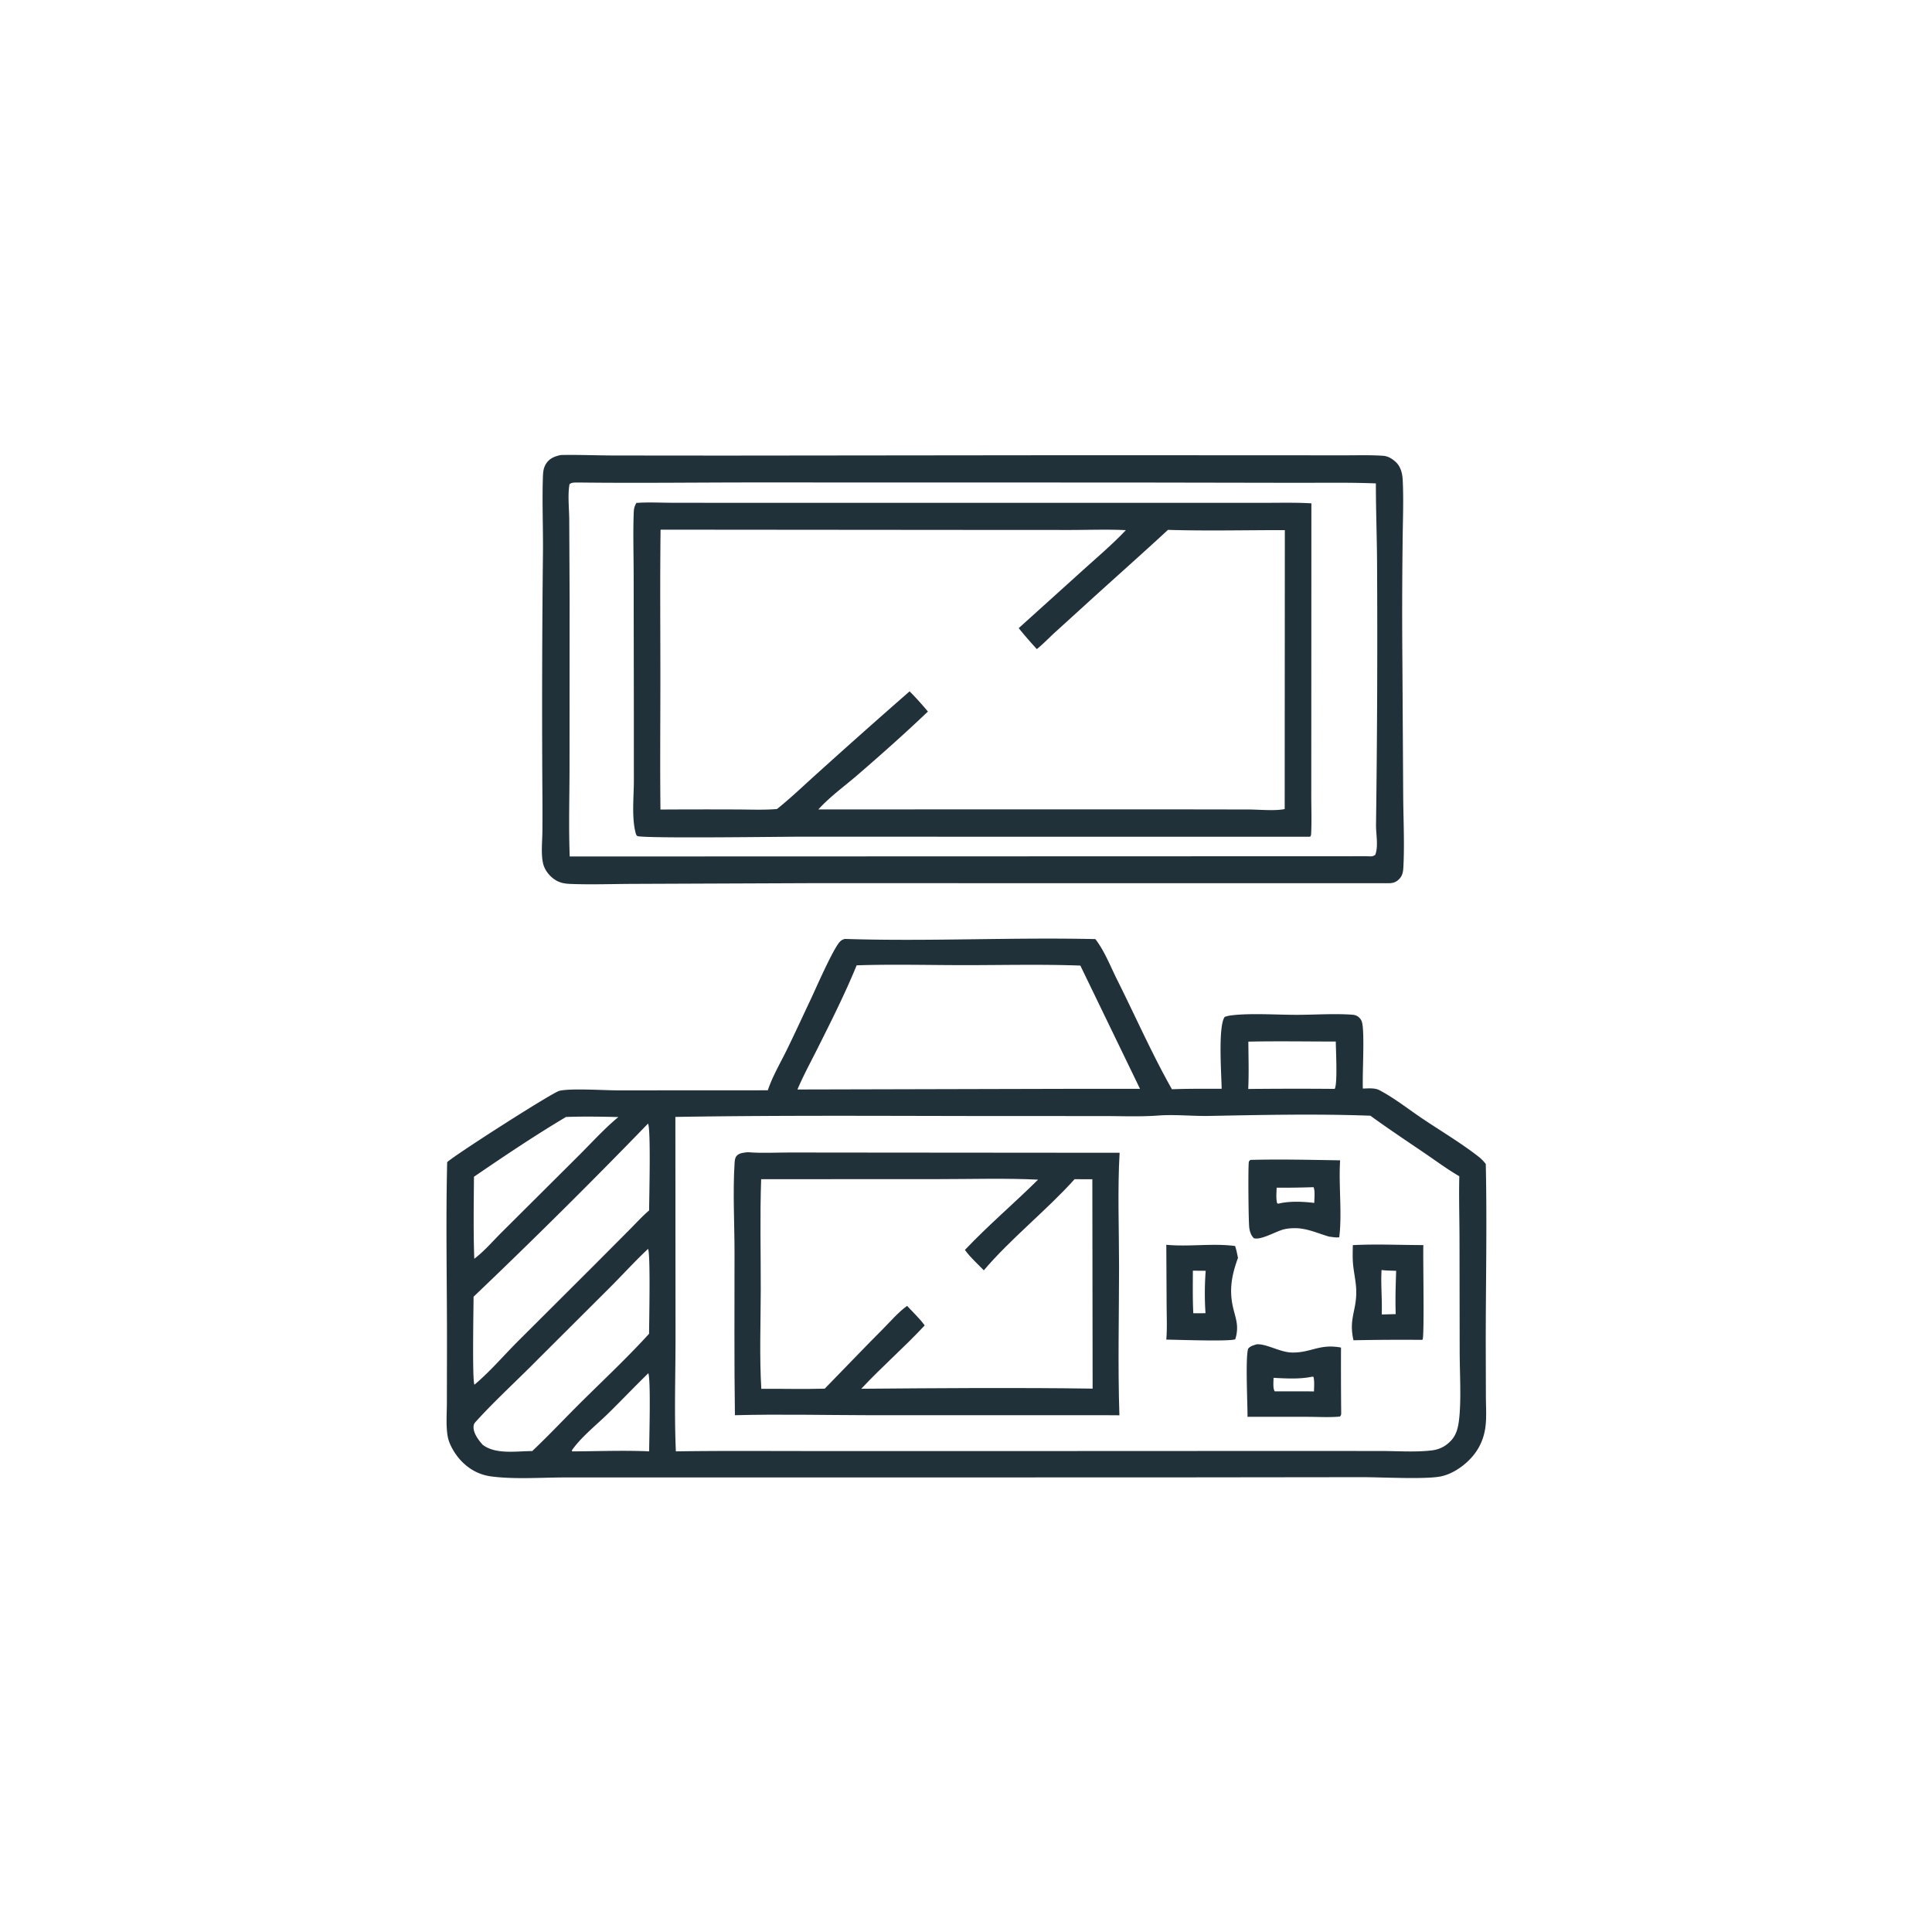
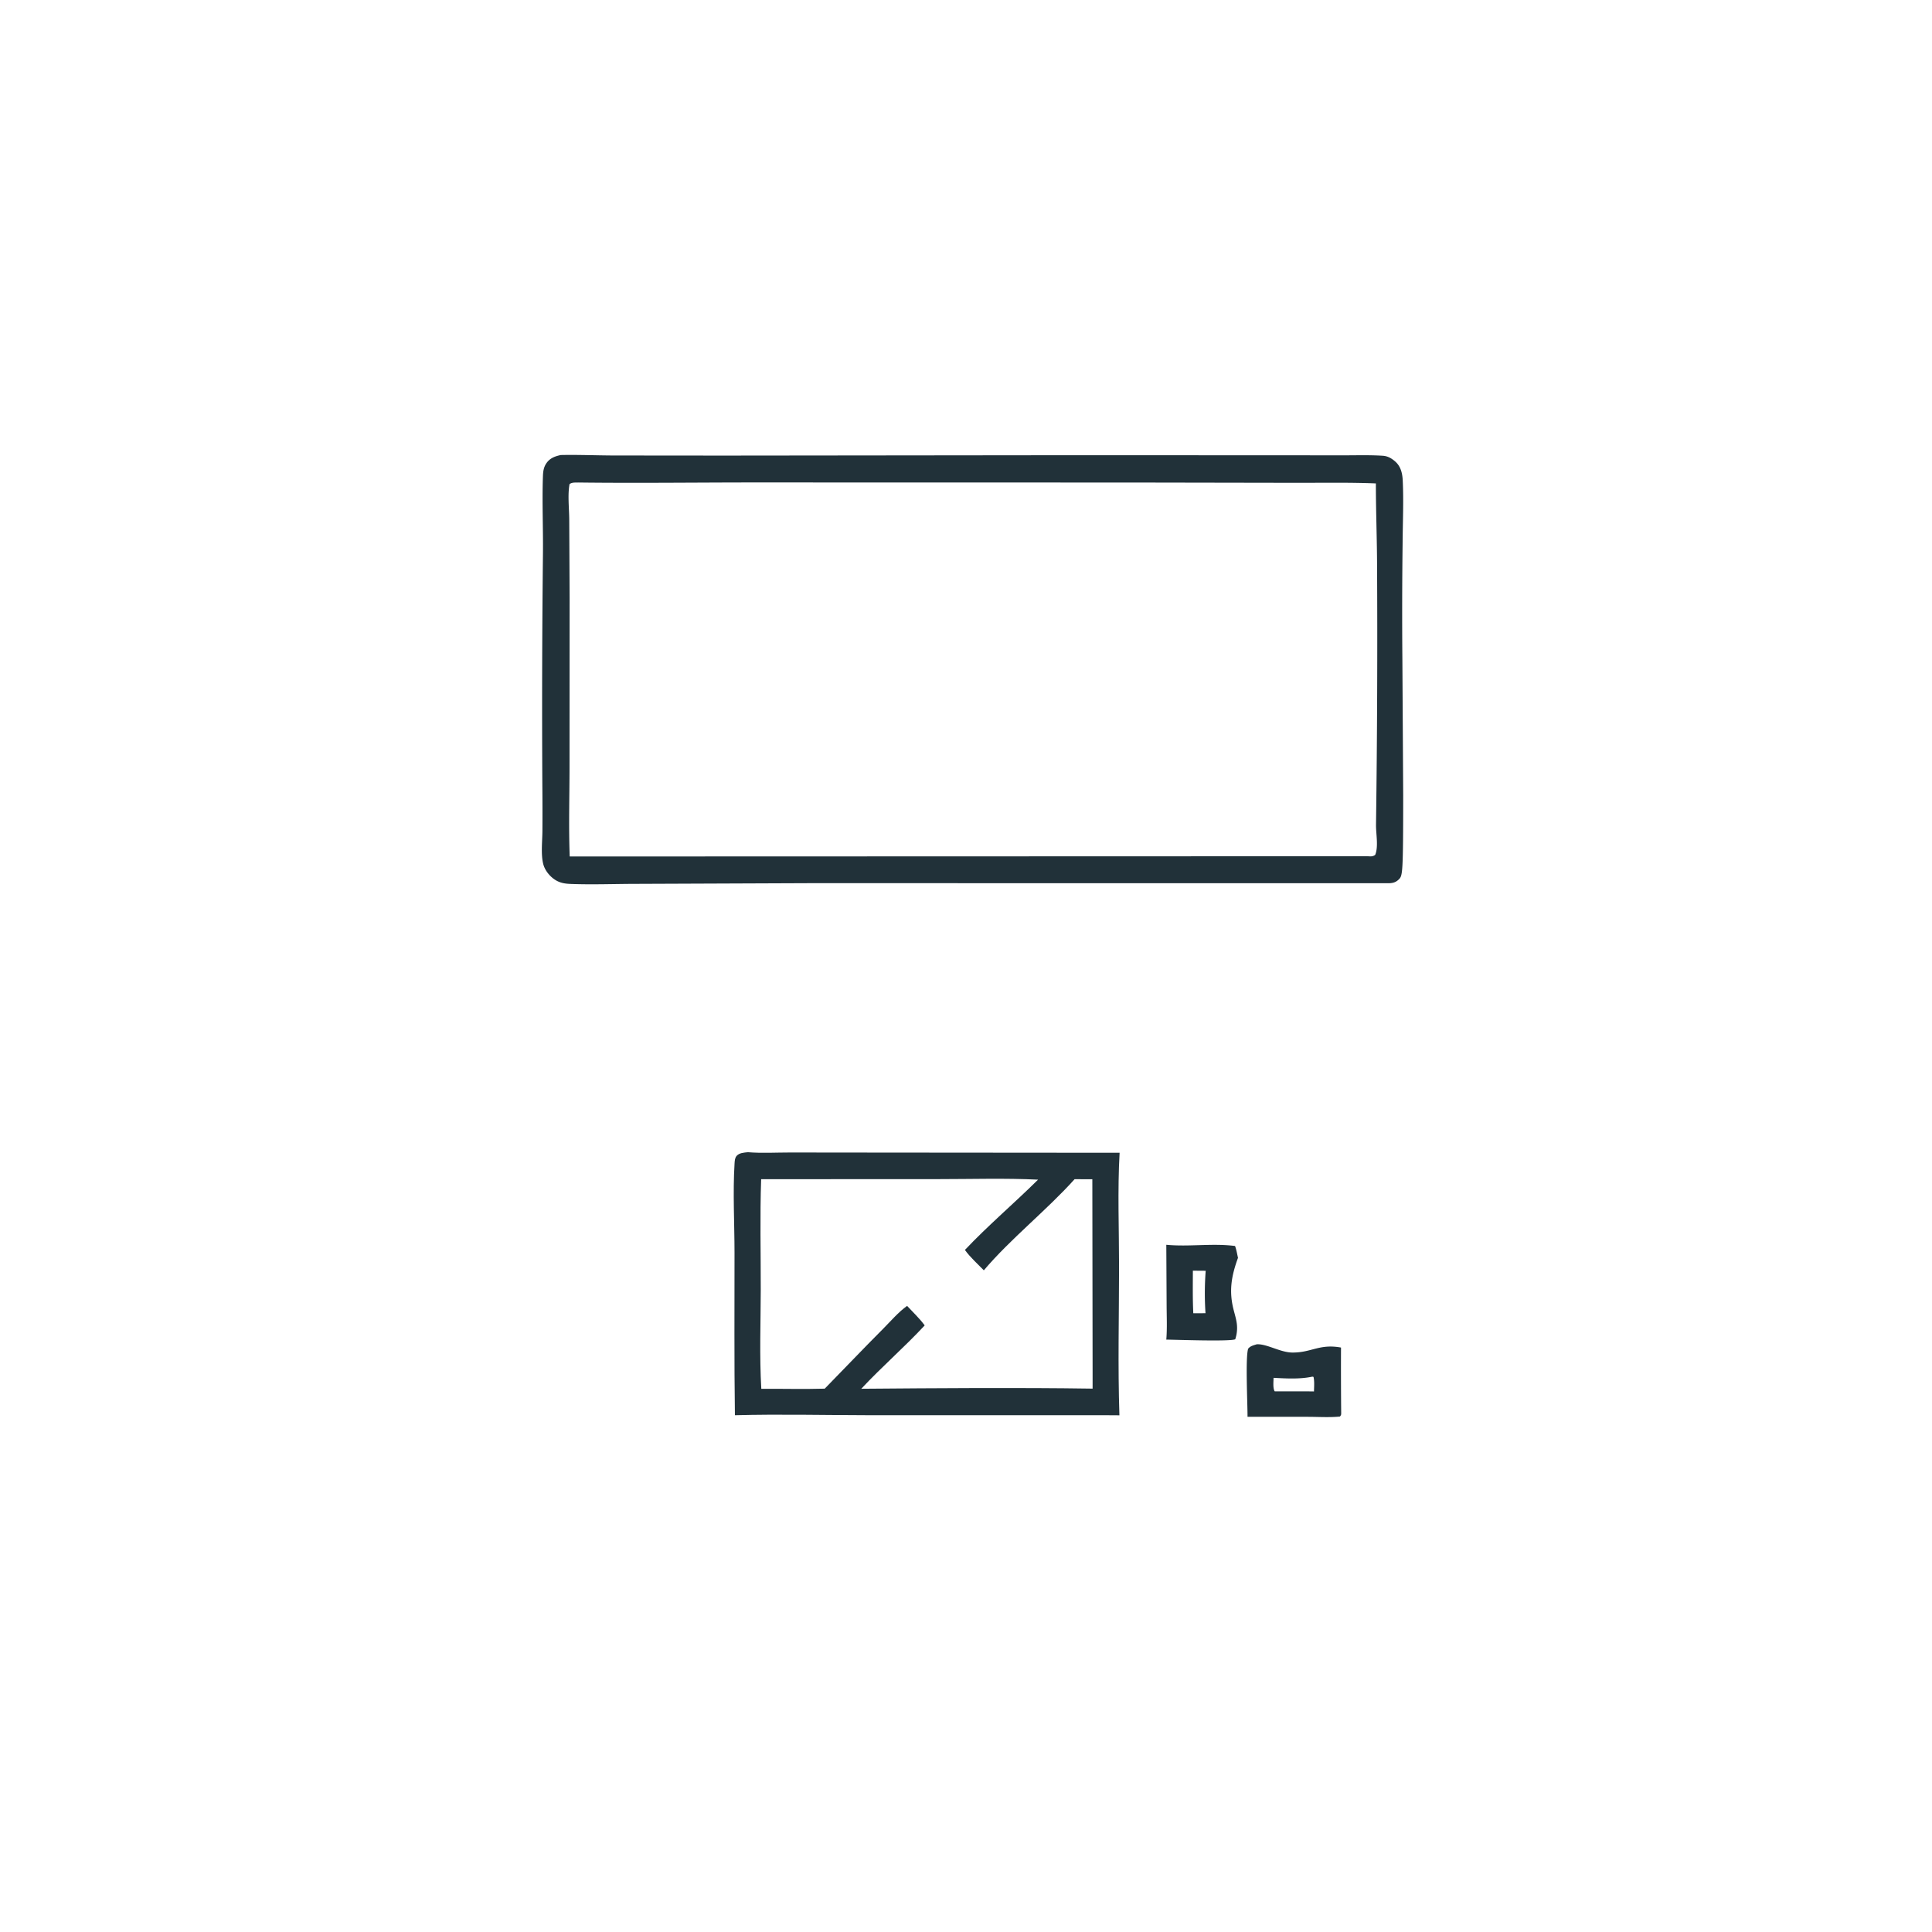
<svg xmlns="http://www.w3.org/2000/svg" version="1.1" style="display: block;" viewBox="0 0 2048 2048" width="1024" height="1024">
-   <path transform="translate(0,0)" fill="rgb(33,49,57)" d="M 594.456 482.343 C 612.874 481.96 631.513 482.756 649.953 482.836 L 767.536 482.938 L 1130.72 482.55 L 1352.56 482.615 L 1423.47 482.676 C 1437.56 482.696 1451.91 482.201 1465.97 483.131 C 1471.13 483.472 1475.31 485.947 1479.13 489.347 C 1484.92 494.492 1486.6 501.834 1486.95 509.255 C 1488.02 531.372 1486.96 554.002 1486.82 576.163 A 5920.71 5920.71 0 0 0 1486.58 698.784 L 1487.44 843.286 C 1487.61 868.255 1488.92 893.863 1487.66 918.776 C 1487.4 923.907 1486.9 928.036 1483.14 931.877 C 1479.91 935.176 1476.76 936.152 1472.25 936.258 L 859.775 936.193 L 675.559 936.927 C 652.115 936.929 628.401 937.911 604.985 937.013 C 599.513 936.803 594.695 936.186 589.824 933.465 C 583.435 929.896 577.647 923.031 575.838 915.846 C 573.239 905.526 574.912 891.662 574.976 880.925 A 3128.71 3128.71 0 0 0 574.897 830.844 A 15017.8 15017.8 0 0 1 575.545 586.999 C 575.838 559.785 574.566 532.298 575.517 505.144 C 575.701 499.899 576.199 495.363 579.278 490.938 C 582.988 485.605 588.344 483.641 594.456 482.343 z M 612.956 511.477 C 609.478 511.629 606.673 511.132 603.762 513.122 C 601.607 524.399 603.34 538.936 603.413 550.517 L 603.81 633.975 L 603.722 813.948 C 603.689 845.173 602.734 876.722 603.921 907.911 L 1448.9 907.64 C 1452.56 907.685 1454.77 908.397 1457.78 906.178 C 1461.43 897.19 1458.44 883.751 1458.64 873.851 A 14533.8 14533.8 0 0 0 1459.73 595.405 C 1459.54 567.75 1458.48 540.095 1458.49 512.438 C 1429.01 511.242 1399.27 511.894 1369.76 511.79 L 1203.01 511.497 L 803.366 511.414 C 739.921 511.394 676.39 512.25 612.956 511.477 z" />
-   <path transform="translate(0,0)" fill="rgb(33,49,57)" d="M 674.605 533.121 C 686.774 532.197 699.358 532.915 711.59 532.95 L 778.089 533.042 L 991.601 533.038 L 1254.51 533.015 L 1339.1 533.031 C 1356.06 533.045 1373.19 532.566 1390.12 533.553 L 1390.04 760.365 L 1390 841.687 C 1389.99 855.469 1390.52 869.508 1389.89 883.264 C 1389.81 885.048 1389.79 885.61 1388.75 887.003 L 847.806 886.929 C 827.991 886.945 682.944 888.956 675.555 886.243 C 674.576 885.299 674.253 884.666 673.898 883.337 C 669.395 866.486 671.926 844.852 671.92 827.378 L 671.887 741.341 L 671.699 609.09 C 671.681 587.129 670.941 564.88 671.799 542.945 C 671.956 538.931 672.62 536.615 674.605 533.121 z M 700.229 561.459 C 699.592 612.982 700.011 664.546 700.021 716.073 C 700.031 763.419 699.59 810.814 700.107 858.155 A 7866.54 7866.54 0 0 1 779.797 858.066 C 794.275 858.076 809.249 858.814 823.658 857.594 C 839.01 845.306 853.34 831.411 868.01 818.308 A 7836.98 7836.98 0 0 1 964.209 732.87 C 971.085 739.677 977.411 746.86 983.622 754.27 C 959.687 777.12 934.615 799.386 909.579 821.033 C 895.694 833.037 879.783 844.461 867.502 858.023 L 1233.04 857.951 L 1323.62 858.094 C 1334.79 858.118 1351.29 859.834 1361.82 857.627 L 1361.98 561.95 C 1320.82 561.899 1279.24 562.949 1238.11 561.681 C 1209.03 588.601 1179.31 614.788 1150.04 641.512 L 1117.43 671.159 C 1111.39 676.738 1105.5 682.954 1099.09 688.074 C 1092.45 680.823 1086.04 673.515 1079.87 665.852 L 1149.26 603.229 C 1164.12 589.824 1179.75 576.531 1193.48 561.974 C 1173.69 561.013 1153.69 561.786 1133.87 561.784 L 1023.54 561.728 L 700.229 561.459 z" />
-   <path transform="translate(0,0)" fill="rgb(33,49,57)" d="M 895.393 995.296 C 983.868 998.143 1072.64 993.471 1161.11 995.478 C 1170.75 1007.82 1177.17 1024.55 1184.2 1038.57 C 1203.51 1077.1 1221.09 1117.16 1242.3 1154.66 C 1259.86 1153.98 1277.44 1154.16 1295.01 1154.17 C 1294.84 1140.17 1290.97 1087.7 1298.27 1077.91 C 1300.68 1077.12 1302.99 1076.6 1305.51 1076.29 C 1325.8 1073.85 1352.97 1075.75 1374.1 1075.76 C 1393.58 1075.77 1413.95 1074.25 1433.29 1075.61 C 1436.02 1075.8 1438.54 1076.54 1440.58 1078.47 C 1442.53 1080.33 1443.46 1082 1444 1084.58 C 1446.62 1097.13 1444.06 1137.76 1444.68 1153.93 C 1448.58 1153.8 1452.69 1153.49 1456.56 1153.98 C 1458.51 1154.22 1460.39 1154.69 1462.14 1155.6 C 1477.99 1163.89 1493.34 1176.06 1508.23 1186.05 C 1527.83 1199.19 1548.67 1211.58 1567.26 1226.05 C 1570.21 1228.35 1572.62 1230.89 1574.96 1233.79 C 1574.98 1234.4 1575.01 1235.01 1575.02 1235.62 C 1576.38 1298.34 1574.95 1361.34 1574.95 1424.09 L 1575.11 1480.99 C 1575.15 1491.96 1576.08 1503.84 1574.32 1514.66 C 1572.26 1527.3 1566.78 1538.12 1557.84 1547.22 C 1549.82 1555.36 1538.87 1562.58 1527.6 1564.99 C 1511.6 1568.4 1464.37 1565.86 1444.31 1565.86 L 1238.5 1566.1 L 743.594 1566.17 L 598.891 1566.16 C 573.88 1566.18 545.616 1568.28 521.048 1565.12 C 508.573 1563.52 497.99 1557.97 489.222 1548.94 C 482.802 1542.32 476.123 1531.63 474.547 1522.49 C 472.616 1511.29 473.675 1498.72 473.699 1487.33 L 473.813 1426.51 C 473.911 1361.72 472.458 1296.69 474.02 1231.94 C 481.845 1224.45 585.419 1158.18 592.914 1156.34 C 604.77 1153.43 640.161 1155.81 654.657 1155.83 L 813.922 1155.75 C 818.728 1141.26 827.02 1127.18 833.755 1113.49 C 842.583 1095.55 850.867 1077.39 859.41 1059.32 C 865.077 1047.33 883.222 1005.51 890.455 998.12 C 892.032 996.509 893.326 996.035 895.393 995.296 z M 1228.59 1182.45 C 1209.1 1183.97 1189.06 1183.07 1169.5 1183.07 L 1067.25 1183.05 C 950.187 1183.04 832.965 1182.05 715.923 1183.98 L 716.086 1416.62 C 716.111 1457.08 714.637 1498.11 716.452 1538.51 C 765.665 1537.76 814.95 1538.19 864.173 1538.17 L 1038.25 1538.2 L 1366.79 1538.06 L 1464.7 1538.12 C 1481.94 1538.15 1500.5 1539.52 1517.56 1537.51 C 1525.7 1536.55 1532.22 1533.32 1537.91 1527.36 C 1543.56 1521.46 1545.42 1514.32 1546.47 1506.43 C 1549.26 1485.4 1547.32 1454.83 1547.32 1432.45 L 1547.13 1311.52 C 1547.05 1290.01 1546.41 1268.36 1546.92 1246.86 C 1534.16 1239.47 1522.18 1230.55 1509.99 1222.27 C 1490.75 1209.2 1471.48 1196.38 1452.66 1182.7 C 1396.1 1180.61 1338.7 1181.84 1282.12 1182.93 C 1264.4 1183.27 1246.2 1181.25 1228.59 1182.45 z M 908.079 1023.29 C 895.817 1053.26 881.076 1082.58 866.566 1111.52 C 859.362 1125.88 851.588 1140.11 845.309 1154.91 L 1142.5 1154.19 L 1208.46 1154.2 L 1145.22 1023.56 C 1104.69 1022.07 1063.81 1023.08 1023.24 1023.09 C 984.962 1023.09 946.319 1022.03 908.079 1023.29 z M 686.952 1191.05 A 6557.71 6557.71 0 0 1 501.997 1374.58 C 502.012 1384.69 500.439 1463.98 502.95 1467.83 C 518.739 1454.55 532.658 1438.38 547.158 1423.66 L 629.783 1341.23 L 667.73 1303.12 C 674.399 1296.44 680.906 1289.19 688.093 1283.11 C 688.125 1270.51 690.064 1196.84 686.952 1191.05 z M 686.955 1323.91 C 673.098 1336.85 660.269 1351.04 646.857 1364.46 L 570.111 1441 C 548.904 1462.56 524.279 1485 504.266 1507.14 C 502.648 1508.93 502.057 1510.05 501.978 1512.55 C 501.762 1519.36 507.305 1526.68 511.633 1531.48 C 525.417 1542.12 547.608 1538.17 564.194 1538.2 C 582.314 1521.06 599.471 1502.68 617.224 1485.12 C 640.962 1461.65 665.591 1438.54 688.046 1413.84 C 688.081 1402.36 689.676 1328.41 686.955 1323.91 z M 599.995 1184.04 C 566.866 1203.72 534.249 1225.68 502.418 1247.41 C 502.212 1276.34 501.698 1305.44 502.756 1334.35 C 513.194 1326.46 522.124 1315.97 531.385 1306.72 L 613.122 1225.33 C 626.895 1211.64 640.53 1196.48 655.487 1184.1 C 637.036 1183.69 618.438 1183.35 599.995 1184.04 z M 1323.31 1104.18 C 1323.42 1120.87 1323.97 1137.7 1323.17 1154.36 A 4918.62 4918.62 0 0 1 1414.82 1154.27 C 1418.01 1149.37 1416.05 1112.53 1415.99 1104.07 C 1385.13 1104.09 1354.16 1103.52 1323.31 1104.18 z M 687.256 1455.68 C 672.95 1469.58 659.208 1484.1 644.957 1498.07 C 632.534 1510.26 615.761 1523.53 606.082 1537.6 L 606.747 1538.61 L 607.389 1538.53 C 634.184 1538.38 661.377 1537.31 688.127 1538.49 C 688.177 1525.65 690.006 1463.07 687.256 1455.68 z" />
+   <path transform="translate(0,0)" fill="rgb(33,49,57)" d="M 594.456 482.343 C 612.874 481.96 631.513 482.756 649.953 482.836 L 767.536 482.938 L 1130.72 482.55 L 1352.56 482.615 L 1423.47 482.676 C 1437.56 482.696 1451.91 482.201 1465.97 483.131 C 1471.13 483.472 1475.31 485.947 1479.13 489.347 C 1484.92 494.492 1486.6 501.834 1486.95 509.255 C 1488.02 531.372 1486.96 554.002 1486.82 576.163 A 5920.71 5920.71 0 0 0 1486.58 698.784 L 1487.44 843.286 C 1487.4 923.907 1486.9 928.036 1483.14 931.877 C 1479.91 935.176 1476.76 936.152 1472.25 936.258 L 859.775 936.193 L 675.559 936.927 C 652.115 936.929 628.401 937.911 604.985 937.013 C 599.513 936.803 594.695 936.186 589.824 933.465 C 583.435 929.896 577.647 923.031 575.838 915.846 C 573.239 905.526 574.912 891.662 574.976 880.925 A 3128.71 3128.71 0 0 0 574.897 830.844 A 15017.8 15017.8 0 0 1 575.545 586.999 C 575.838 559.785 574.566 532.298 575.517 505.144 C 575.701 499.899 576.199 495.363 579.278 490.938 C 582.988 485.605 588.344 483.641 594.456 482.343 z M 612.956 511.477 C 609.478 511.629 606.673 511.132 603.762 513.122 C 601.607 524.399 603.34 538.936 603.413 550.517 L 603.81 633.975 L 603.722 813.948 C 603.689 845.173 602.734 876.722 603.921 907.911 L 1448.9 907.64 C 1452.56 907.685 1454.77 908.397 1457.78 906.178 C 1461.43 897.19 1458.44 883.751 1458.64 873.851 A 14533.8 14533.8 0 0 0 1459.73 595.405 C 1459.54 567.75 1458.48 540.095 1458.49 512.438 C 1429.01 511.242 1399.27 511.894 1369.76 511.79 L 1203.01 511.497 L 803.366 511.414 C 739.921 511.394 676.39 512.25 612.956 511.477 z" />
  <path transform="translate(0,0)" fill="rgb(33,49,57)" d="M 1332.16 1425.01 C 1342.82 1424.35 1357.07 1433.65 1369.9 1433.75 C 1390.27 1433.92 1398.53 1424.25 1421.53 1428.46 A 4787.41 4787.41 0 0 0 1421.72 1498.25 C 1421.66 1500.17 1421.44 1500.11 1420.41 1501.6 C 1409.24 1502.7 1397.35 1501.9 1386.11 1501.89 L 1322.43 1501.85 C 1322.52 1488.36 1320.06 1439.43 1323.07 1429.74 C 1325.36 1426.77 1328.74 1426.13 1332.16 1425.01 z M 1391.16 1459.3 C 1378.02 1462.13 1363.39 1461.28 1350 1460.55 C 1350.03 1464.66 1349.14 1471.25 1351.17 1474.77 C 1351.2 1474.82 1351.27 1474.85 1351.31 1474.9 C 1365.16 1474.92 1379.04 1474.77 1392.88 1474.98 C 1392.96 1469.94 1393.51 1464.49 1392.37 1459.57 L 1391.16 1459.3 z" />
  <path transform="translate(0,0)" fill="rgb(33,49,57)" d="M 1236.33 1319.52 C 1260.41 1321.84 1285.14 1317.69 1309.2 1320.8 C 1310.69 1324.82 1311.4 1329.21 1312.32 1333.39 C 1305.25 1352.78 1302.51 1368.8 1307.82 1389.01 C 1310.35 1398.61 1312.5 1404.97 1310.68 1414.83 C 1310.35 1416.49 1309.91 1418.07 1309.42 1419.68 C 1303.71 1422.25 1246.64 1420.13 1236.33 1420.04 C 1237.31 1408.08 1236.72 1395.67 1236.67 1383.66 L 1236.33 1319.52 z M 1264.49 1346.98 C 1264.46 1362.02 1264.19 1377.1 1264.95 1392.12 L 1277.88 1392.05 A 313.336 313.336 0 0 1 1278.09 1347.08 L 1264.49 1346.98 z" />
-   <path transform="translate(0,0)" fill="rgb(33,49,57)" d="M 1434.07 1319.89 C 1458.73 1318.6 1484.07 1319.81 1508.8 1319.84 C 1508.32 1333.42 1510.06 1415.36 1508 1420.14 L 1506.5 1420.31 A 2500.22 2500.22 0 0 0 1434.73 1420.74 C 1429.69 1398.06 1437.62 1390.25 1437.71 1369.95 C 1437.75 1360.44 1435.45 1350.87 1434.42 1341.42 C 1433.65 1334.31 1433.94 1327.03 1434.07 1319.89 z M 1464.51 1346.26 C 1463.58 1361.83 1465.3 1377.67 1464.68 1393.38 A 1094.77 1094.77 0 0 0 1479.51 1393.02 C 1478.96 1377.69 1479.47 1362.44 1479.98 1347.11 C 1474.87 1346.9 1469.57 1346.97 1464.51 1346.26 z" />
-   <path transform="translate(0,0)" fill="rgb(33,49,57)" d="M 1325.34 1229.55 C 1356.93 1228.7 1388.98 1229.51 1420.59 1229.99 C 1418.87 1256.16 1422.83 1286.1 1419.65 1311.56 C 1416.3 1312.12 1412.3 1311.24 1408.92 1310.88 C 1397.5 1307.58 1386.15 1302.26 1374.13 1301.94 C 1369.84 1301.83 1365.12 1302.15 1360.95 1303.16 C 1352.76 1305.14 1336.95 1314.78 1329.16 1312.57 C 1326.07 1309.42 1324.96 1305.95 1324.3 1301.62 C 1323.37 1295.47 1322.94 1234.09 1323.86 1231.52 C 1324.14 1230.75 1324.85 1230.21 1325.34 1229.55 z M 1390.53 1258.51 A 937.097 937.097 0 0 1 1353.28 1259 C 1353.18 1264.35 1352.47 1270.33 1353.83 1275.53 C 1355.76 1276.04 1354.98 1276.22 1356.21 1275.64 C 1367.98 1273.11 1381.3 1273.7 1393.19 1275.14 C 1393.22 1270.22 1394.2 1263.09 1392.49 1258.52 L 1390.53 1258.51 z" />
  <path transform="translate(0,0)" fill="rgb(33,49,57)" d="M 792.777 1221.39 C 807.397 1222.61 822.816 1221.69 837.515 1221.7 L 925.786 1221.79 L 1186.83 1222 C 1184.55 1261.56 1186.27 1303.43 1186.25 1343.24 C 1186.22 1395.47 1184.88 1448.08 1186.62 1500.27 L 1175.5 1500.2 L 920.901 1500.17 C 873.684 1500.09 826.217 1498.93 779.04 1500.19 C 778.231 1442.72 778.648 1385.2 778.621 1327.73 C 778.606 1296.62 776.745 1264.43 778.654 1233.44 C 778.823 1230.69 778.942 1227.48 780.855 1225.29 C 783.708 1222.01 788.8 1221.83 792.777 1221.39 z M 806.851 1249.99 C 805.488 1288.99 806.503 1328.22 806.43 1367.25 C 806.366 1402.06 804.966 1437.47 807.021 1472.19 C 829.382 1472.07 851.912 1472.68 874.247 1472.04 C 894.851 1451.04 915.033 1429.7 935.84 1408.88 C 943.957 1400.76 952.23 1390.95 961.545 1384.29 C 967.758 1390.98 974.846 1397.62 980.215 1404.99 C 958.621 1428.2 934.573 1448.99 912.992 1472.14 C 994.658 1471.49 1076.55 1470.81 1158.21 1472 L 1158.2 1453.75 L 1157.92 1250.07 L 1139.12 1249.99 C 1109.41 1283.03 1071.12 1313.25 1042.9 1346.6 C 1036.25 1339.69 1028.43 1332.77 1022.85 1324.99 C 1047.49 1298.9 1074.95 1275.69 1100.39 1250.48 C 1065.42 1248.77 1029.88 1249.93 994.869 1249.92 L 806.851 1249.99 z" />
</svg>